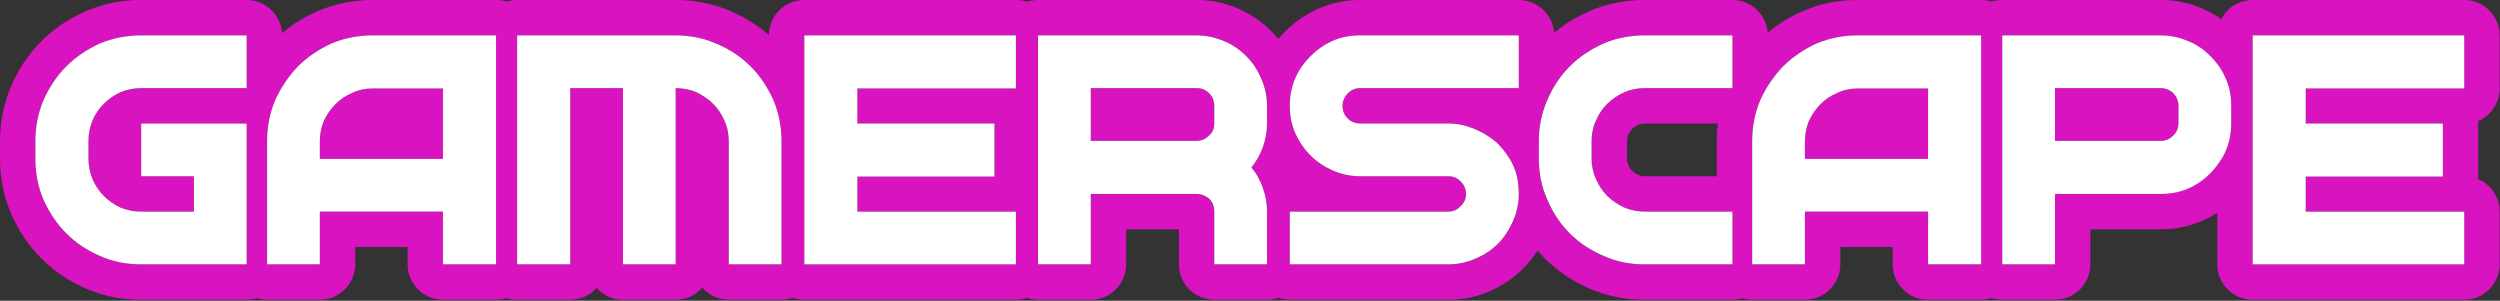
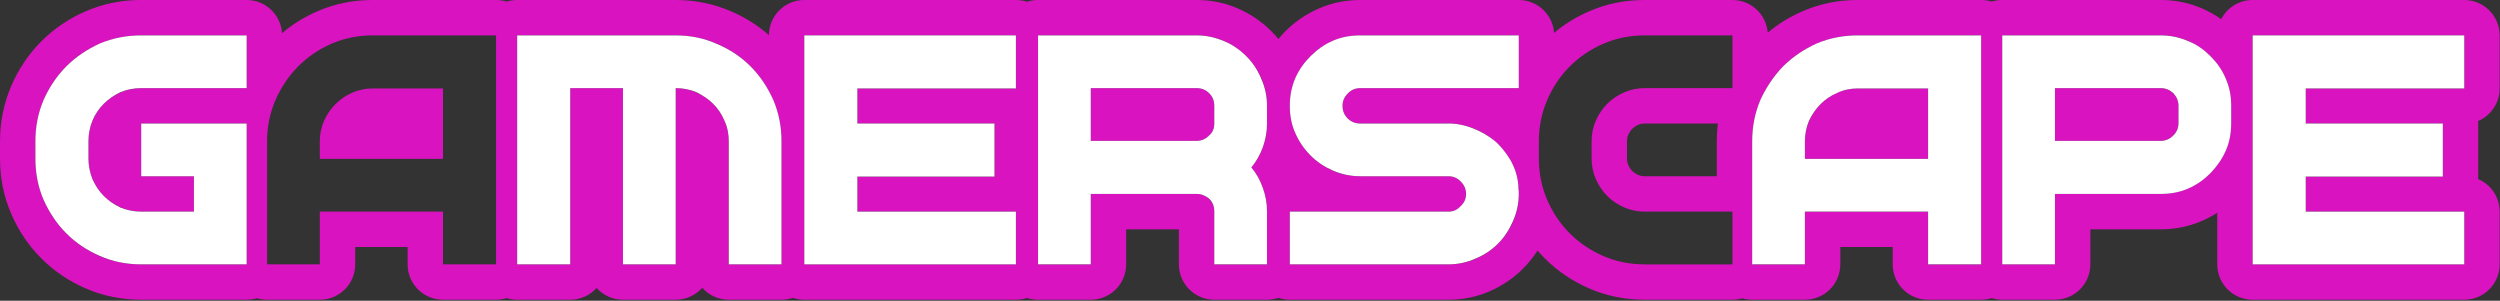
<svg xmlns="http://www.w3.org/2000/svg" width="100%" height="100%" viewBox="0 0 1837 221" version="1.1" xml:space="preserve" style="fill-rule:evenodd;clip-rule:evenodd;stroke-linejoin:round;stroke-miterlimit:2;">
  <rect x="0" y="0" width="1837" height="221" fill="#333333" stroke="none" />
  <g id="Gamerscape" transform="matrix(1,0,0,1,918.75,194.25)">
    <path d="M-711.549,-169.853c7.741,-6.558 16.429,-11.941 26.08,-16.126c12.653,-5.486 26.137,-8.271 40.469,-8.271l90.75,0c2.699,0 5.302,0.411 7.75,1.175c2.448,-0.764 5.051,-1.175 7.75,-1.175l116.5,0c14.289,0 27.791,2.768 40.517,8.238c10.48,4.504 19.799,10.368 27.984,17.551c0.113,-14.262 11.71,-25.789 25.999,-25.789l155.5,0c2.837,0 5.569,0.455 8.125,1.295c2.556,-0.84 5.288,-1.295 8.125,-1.295l116.5,0c10.899,0 21.091,2.144 30.596,6.327c9.277,4.082 17.362,9.611 24.289,16.538c1.846,1.847 3.593,3.775 5.24,5.787c1.647,-2.012 3.394,-3.94 5.24,-5.787c6.927,-6.927 15.012,-12.456 24.289,-16.538c9.505,-4.183 19.697,-6.327 30.596,-6.327l116.5,0c13.73,0 24.974,10.642 25.934,24.128c7.678,-6.418 16.288,-11.712 25.847,-15.857c12.627,-5.475 26.192,-8.271 40.719,-8.271l64.5,0c13.686,0 24.902,10.574 25.924,23.999c7.621,-6.379 16.152,-11.628 25.607,-15.728c12.653,-5.486 26.137,-8.271 40.469,-8.271l90.75,0c2.699,0 5.302,0.411 7.75,1.175c2.448,-0.764 5.051,-1.175 7.75,-1.175l116.5,0c10.899,0 21.091,2.144 30.596,6.327c4.936,2.171 9.534,4.753 13.8,7.737c4.325,-8.355 13.048,-14.064 23.104,-14.064l155.5,0c14.359,0 26,11.641 26,26l-0,39c-0,10.744 -6.517,19.966 -15.813,23.928c0.042,0.602 0.063,1.21 0.063,1.822l-0,39c-0,0.612 -0.021,1.22 -0.063,1.822c9.296,3.962 15.813,13.184 15.813,23.928l-0,38.75c-0,14.359 -11.641,26 -26,26l-155.5,-0c-14.359,-0 -26,-11.641 -26,-26l0,-37.904c-3.434,2.196 -7.068,4.139 -10.904,5.827c-9.505,4.183 -19.697,6.327 -30.596,6.327l-51.75,0l-0,25.75c-0,14.359 -11.641,26 -26,26l-38.75,-0c-2.699,-0 -5.302,-0.411 -7.75,-1.175c-2.448,0.764 -5.051,1.175 -7.75,1.175l-39,-0c-14.359,-0 -26,-11.641 -26,-26c0,0 0,-12.75 0,-12.75c0,-0 -38.5,-0 -38.5,-0l-0,12.75c-0,14.359 -11.641,26 -26,26l-38.75,-0c-2.516,-0 -4.949,-0.357 -7.25,-1.024c-2.301,0.667 -4.734,1.024 -7.25,1.024l-64.5,-0c-14.527,-0 -28.092,-2.796 -40.719,-8.271c-12.498,-5.42 -23.375,-12.803 -32.666,-22.094c-1.854,-1.854 -3.631,-3.771 -5.333,-5.751c-3.071,4.812 -6.623,9.227 -10.647,13.251c-6.927,6.927 -15.012,12.456 -24.289,16.538c-9.505,4.183 -19.697,6.327 -30.596,6.327l-116.5,-0c-2.93,-0 -5.747,-0.485 -8.375,-1.378c-2.628,0.893 -5.445,1.378 -8.375,1.378l-38.75,-0c-14.359,-0 -26,-11.641 -26,-26l0,-25.75l-38.75,0l-0,25.75c-0,14.359 -11.641,26 -26,26l-38.75,-0c-2.837,-0 -5.569,-0.455 -8.125,-1.295c-2.556,0.84 -5.288,1.295 -8.125,1.295l-155.5,-0c-2.93,-0 -5.747,-0.485 -8.375,-1.378c-2.628,0.893 -5.445,1.378 -8.375,1.378l-38.75,-0c-7.766,-0 -14.736,-3.404 -19.5,-8.802c-4.764,5.398 -11.734,8.802 -19.5,8.802l-38.75,-0c-7.698,-0 -14.614,-3.345 -19.375,-8.662c-4.761,5.317 -11.677,8.662 -19.375,8.662l-39,-0c-2.699,-0 -5.302,-0.411 -7.75,-1.175c-2.448,0.764 -5.051,1.175 -7.75,1.175l-39,-0c-14.359,-0 -26,-11.641 -26,-26c0,0 0,-12.75 0,-12.75c0,-0 -38.5,-0 -38.5,-0l-0,12.75c-0,14.359 -11.641,26 -26,26l-38.75,-0c-2.607,-0 -5.125,-0.384 -7.5,-1.098c-2.375,0.714 -4.893,1.098 -7.5,1.098l-77.5,-0c-14.527,-0 -28.092,-2.796 -40.719,-8.271c-12.498,-5.42 -23.375,-12.803 -32.666,-22.094c-9.291,-9.291 -16.674,-20.168 -22.094,-32.666c-5.475,-12.627 -8.271,-26.192 -8.271,-40.719l0,-12.75c0,-14.289 2.768,-27.791 8.238,-40.517c5.426,-12.625 12.825,-23.565 22.127,-32.868c9.291,-9.291 20.168,-16.674 32.666,-22.094c12.627,-5.475 26.192,-8.271 40.719,-8.271l77.5,0c13.821,0 25.123,10.784 25.951,24.397Zm1432.3,66.103l-0,-12.75c-0,-7.167 -1.375,-13.875 -4.125,-20.125c-2.75,-6.25 -6.458,-11.708 -11.125,-16.375c-4.667,-4.667 -10.125,-8.375 -16.375,-11.125c-6.25,-2.75 -12.958,-4.125 -20.125,-4.125l-116.5,0l-0,168.25l38.75,0l-0,-51.75l77.75,0c7.167,0 13.875,-1.375 20.125,-4.125c6.25,-2.75 11.708,-6.5 16.375,-11.25c4.667,-4.75 8.375,-10.25 11.125,-16.5c2.75,-6.25 4.125,-12.958 4.125,-20.125Zm-38.75,0c-0,3.5 -1.292,6.542 -3.875,9.125c-2.583,2.583 -5.625,3.875 -9.125,3.875l-77.75,0l-0,-38.75l77.75,0c3.5,0 6.542,1.292 9.125,3.875c2.583,2.583 3.875,5.625 3.875,9.125l-0,12.75Zm210,65l-116.5,0l-0,-25.75l100.75,0l-0,-39l-100.75,0l-0,-25.75l116.5,0l-0,-39l-155.5,0l-0,168.25l155.5,0l-0,-38.75Zm-1446.25,-129.5l-90.75,0c-10.667,0 -20.708,2.042 -30.125,6.125c-9.417,4.083 -17.625,9.667 -24.625,16.75c-7,7.083 -12.542,15.333 -16.625,24.75c-4.083,9.417 -6.125,19.458 -6.125,30.125l0,90.5l38.75,0l0,-38.75l90.5,0l0,38.75l39,0l0,-168.25Zm-39,90.75l-90.5,0l0,-13c0,-5.333 1.042,-10.333 3.125,-15c2.083,-4.667 4.875,-8.75 8.375,-12.25c3.5,-3.5 7.583,-6.292 12.25,-8.375c4.667,-2.083 9.667,-3.125 15,-3.125l51.75,0l0,51.75Zm248.75,-13c0,-10.667 -2.042,-20.75 -6.125,-30.25c-4.083,-9.5 -9.625,-17.75 -16.625,-24.75c-7,-7 -15.25,-12.542 -24.75,-16.625c-9.5,-4.083 -19.583,-6.125 -30.25,-6.125l-116.5,0l0,168.25l39,0l0,-129.5l38.75,0l0,129.5l38.75,0l0,-129.5c5.333,0 10.375,1.042 15.125,3.125c4.75,2.083 8.875,4.875 12.375,8.375c3.5,3.5 6.292,7.625 8.375,12.375c2.083,4.75 3.125,9.792 3.125,15.125l0,90.5l38.75,0l0,-90.5Zm-393,90.5l0,-103.5l-77.5,0l0,38.75l38.75,0l0,26l-38.75,0c-5.333,0 -10.375,-1.042 -15.125,-3.125c-4.75,-2.083 -8.875,-4.875 -12.375,-8.375c-3.5,-3.5 -6.25,-7.625 -8.25,-12.375c-2,-4.75 -3,-9.792 -3,-15.125l0,-12.75c0,-5.333 1,-10.375 3,-15.125c2,-4.75 4.75,-8.875 8.25,-12.375c3.5,-3.5 7.625,-6.292 12.375,-8.375c4.75,-2.083 9.792,-3.125 15.125,-3.125l77.5,0l0,-38.75l-77.5,0c-10.833,0 -20.958,2.042 -30.375,6.125c-9.417,4.083 -17.625,9.625 -24.625,16.625c-7,7 -12.542,15.25 -16.625,24.75c-4.083,9.5 -6.125,19.583 -6.125,30.25l0,12.75c0,10.833 2.042,20.958 6.125,30.375c4.083,9.417 9.625,17.625 16.625,24.625c7,7 15.208,12.542 24.625,16.625c9.417,4.083 19.542,6.125 30.375,6.125l77.5,0Zm1080.25,-64.75l0,-25.75c0,-4.414 0.264,-8.747 0.79,-13l-53.79,-0c-1.649,-0 -3.213,0.291 -4.682,0.935c-1.692,0.743 -3.186,1.703 -4.433,2.95c-1.247,1.247 -2.207,2.741 -2.95,4.433c-0.644,1.469 -0.935,3.033 -0.935,4.682l-0,12.75c-0,1.649 0.291,3.213 0.935,4.682c0.743,1.692 1.703,3.186 2.95,4.433c1.247,1.247 2.741,2.207 4.433,2.95c1.469,0.644 3.033,0.935 4.682,0.935l53,0Zm-145.5,-103.5l-116.5,0c-7.167,0 -13.875,1.375 -20.125,4.125c-6.25,2.75 -11.708,6.458 -16.375,11.125c-4.667,4.667 -8.375,10.125 -11.125,16.375c-2.75,6.25 -4.125,12.958 -4.125,20.125c0,7.167 1.375,13.875 4.125,20.125c2.75,6.25 6.458,11.708 11.125,16.375c4.667,4.667 10.125,8.375 16.375,11.125c6.25,2.75 12.958,4.125 20.125,4.125l64.75,0c3.5,0 6.542,1.292 9.125,3.875c2.583,2.583 3.875,5.625 3.875,9.125c0,3.5 -1.292,6.542 -3.875,9.125c-2.583,2.583 -5.625,3.875 -9.125,3.875l-116.5,0l0,38.75l116.5,0c7.167,0 13.875,-1.375 20.125,-4.125c6.25,-2.75 11.708,-6.458 16.375,-11.125c4.667,-4.667 8.375,-10.125 11.125,-16.375c2.75,-6.25 4.125,-12.958 4.125,-20.125c0,-1.333 -0.042,-2.667 -0.125,-4c-0.083,-1.333 -0.208,-2.667 -0.375,-4c-0.833,-6.167 -2.833,-11.958 -6,-17.375c-3.167,-5.417 -7.042,-10.042 -11.625,-13.875c-4.583,-3.833 -9.792,-6.875 -15.625,-9.125c-5.833,-2.25 -11.833,-3.375 -18,-3.375l-64.75,0c-3.667,0 -6.75,-1.25 -9.25,-3.75c-2.5,-2.5 -3.75,-5.583 -3.75,-9.25c0,-3.5 1.292,-6.542 3.875,-9.125c2.583,-2.583 5.625,-3.875 9.125,-3.875l116.5,0l0,-38.75Zm-369.5,129.5l-116.5,0l0,-25.75l100.75,0l0,-39l-100.75,0l0,-25.75l116.5,0l0,-39l-155.5,0l0,168.25l155.5,0l0,-38.75Zm184.5,-0.25c0,-5.833 -1,-11.542 -3,-17.125c-2,-5.583 -4.833,-10.625 -8.5,-15.125c3.667,-4.5 6.5,-9.542 8.5,-15.125c2,-5.583 3,-11.292 3,-17.125l0,-13c0,-7.167 -1.375,-13.875 -4.125,-20.125c-2.75,-6.25 -6.458,-11.708 -11.125,-16.375c-4.667,-4.667 -10.125,-8.375 -16.375,-11.125c-6.25,-2.75 -12.958,-4.125 -20.125,-4.125l-116.5,0l0,168.25l38.75,0l0,-51.75l77.75,0c3.5,0 6.542,1.208 9.125,3.625c2.583,2.417 3.875,5.458 3.875,9.125l0,39l38.75,0l0,-39Zm-38.75,-64.5c0,3.667 -1.292,6.708 -3.875,9.125c-2.583,2.417 -5.625,3.625 -9.125,3.625l-77.75,0l0,-38.75l77.75,0c3.667,0 6.75,1.25 9.25,3.75c2.5,2.5 3.75,5.583 3.75,9.25l0,13Zm380.75,64.75l-64.5,0c-5.333,0 -10.375,-1.042 -15.125,-3.125c-4.75,-2.083 -8.875,-4.875 -12.375,-8.375c-3.5,-3.5 -6.292,-7.625 -8.375,-12.375c-2.083,-4.75 -3.125,-9.792 -3.125,-15.125l0,-12.75c0,-5.333 1.042,-10.375 3.125,-15.125c2.083,-4.75 4.875,-8.875 8.375,-12.375c3.5,-3.5 7.625,-6.292 12.375,-8.375c4.75,-2.083 9.792,-3.125 15.125,-3.125l64.5,0l-0,-38.75l-64.5,0c-10.833,0 -20.958,2.042 -30.375,6.125c-9.417,4.083 -17.625,9.625 -24.625,16.625c-7,7 -12.542,15.25 -16.625,24.75c-4.083,9.5 -6.125,19.583 -6.125,30.25l0,12.75c0,10.833 2.042,20.958 6.125,30.375c4.083,9.417 9.625,17.625 16.625,24.625c7,7 15.208,12.542 24.625,16.625c9.417,4.083 19.542,6.125 30.375,6.125l64.5,0l-0,-38.75Zm182.75,-129.5l-90.75,0c-10.667,0 -20.708,2.042 -30.125,6.125c-9.417,4.083 -17.625,9.667 -24.625,16.75c-7,7.083 -12.542,15.333 -16.625,24.75c-4.083,9.417 -6.125,19.458 -6.125,30.125l-0,90.5l38.75,0l-0,-38.75l90.5,0l-0,38.75l39,0l-0,-168.25Zm-39,90.75l-90.5,0l-0,-13c-0,-5.333 1.042,-10.333 3.125,-15c2.083,-4.667 4.875,-8.75 8.375,-12.25c3.5,-3.5 7.583,-6.292 12.25,-8.375c4.667,-2.083 9.667,-3.125 15,-3.125l51.75,0l-0,51.75Z" style="fill:#d913bf;" />
    <g transform="matrix(250,0,0,250,-900,0)">
      <path d="M0.65,-0l-0.31,-0c-0.043,-0 -0.084,-0.008 -0.122,-0.025c-0.037,-0.016 -0.07,-0.038 -0.098,-0.066c-0.028,-0.028 -0.05,-0.061 -0.067,-0.099c-0.016,-0.037 -0.024,-0.078 -0.024,-0.121l-0,-0.051c-0,-0.043 0.008,-0.083 0.024,-0.121c0.017,-0.038 0.039,-0.071 0.067,-0.099c0.028,-0.028 0.061,-0.05 0.098,-0.067c0.038,-0.016 0.079,-0.024 0.122,-0.024l0.31,0l0,0.155l-0.31,0c-0.021,0 -0.042,0.004 -0.061,0.012c-0.019,0.009 -0.035,0.02 -0.049,0.034c-0.014,0.014 -0.025,0.03 -0.033,0.049c-0.008,0.019 -0.012,0.04 -0.012,0.061l-0,0.051c-0,0.021 0.004,0.041 0.012,0.061c0.008,0.018 0.019,0.035 0.033,0.049c0.014,0.014 0.03,0.025 0.049,0.034c0.019,0.008 0.04,0.012 0.061,0.012l0.155,0l0,-0.104l-0.155,0l0,-0.155l0.31,0l0,0.414Z" style="fill:#fff;fill-rule:nonzero;" />
    </g>
    <g transform="matrix(250,0,0,250,-728.75,0)">
-       <path d="M0.698,-0.673l0,0.673l-0.156,-0l0,-0.155l-0.362,0l-0,0.155l-0.155,-0l-0,-0.362c-0,-0.043 0.008,-0.083 0.024,-0.121c0.017,-0.037 0.039,-0.07 0.067,-0.099c0.028,-0.028 0.061,-0.05 0.098,-0.067c0.038,-0.016 0.078,-0.024 0.121,-0.024l0.363,0Zm-0.156,0.363l0,-0.207l-0.207,0c-0.021,0 -0.041,0.004 -0.06,0.013c-0.019,0.008 -0.035,0.019 -0.049,0.033c-0.014,0.014 -0.025,0.03 -0.034,0.049c-0.008,0.019 -0.012,0.039 -0.012,0.06l-0,0.052l0.362,0Z" style="fill:#fff;fill-rule:nonzero;" />
-     </g>
+       </g>
    <g transform="matrix(250,0,0,250,-547.5,0)">
      <path d="M0.812,-0.362l0,0.362l-0.155,-0l0,-0.362c0,-0.021 -0.004,-0.042 -0.013,-0.061c-0.008,-0.019 -0.019,-0.035 -0.033,-0.049c-0.014,-0.014 -0.031,-0.025 -0.049,-0.034c-0.019,-0.008 -0.04,-0.012 -0.061,-0.012l0,0.518l-0.155,-0l0,-0.518l-0.155,0l0,0.518l-0.156,-0l0,-0.673l0.466,0c0.043,0 0.083,0.008 0.121,0.025c0.038,0.016 0.071,0.038 0.099,0.066c0.028,0.028 0.05,0.061 0.067,0.099c0.016,0.038 0.024,0.078 0.024,0.121Z" style="fill:#fff;fill-rule:nonzero;" />
    </g>
    <g transform="matrix(250,0,0,250,-335.75,0)">
      <path d="M0.654,-0.155l0,0.155l-0.622,-0l-0,-0.673l0.622,0l0,0.156l-0.466,0l0,0.103l0.403,0l0,0.156l-0.403,0l0,0.103l0.466,0Z" style="fill:#fff;fill-rule:nonzero;" />
    </g>
    <g transform="matrix(250,0,0,250,-164.25,0)">
      <path d="M0.706,-0.156l0,0.156l-0.155,-0l0,-0.156c0,-0.015 -0.005,-0.027 -0.015,-0.037c-0.011,-0.009 -0.023,-0.014 -0.037,-0.014l-0.311,0l0,0.207l-0.155,-0l0,-0.673l0.466,0c0.029,0 0.055,0.006 0.081,0.017c0.024,0.01 0.046,0.025 0.065,0.044c0.019,0.019 0.033,0.04 0.044,0.066c0.011,0.025 0.017,0.051 0.017,0.08l-0,0.052c-0,0.023 -0.004,0.046 -0.012,0.069c-0.008,0.022 -0.019,0.042 -0.034,0.06c0.015,0.018 0.026,0.038 0.034,0.061c0.008,0.022 0.012,0.045 0.012,0.068Zm-0.155,-0.258l0,-0.052c0,-0.015 -0.005,-0.027 -0.015,-0.037c-0.01,-0.01 -0.022,-0.015 -0.037,-0.015l-0.311,0l-0,0.155l0.311,0c0.014,0 0.026,-0.005 0.036,-0.015c0.011,-0.009 0.016,-0.021 0.016,-0.036Z" style="fill:#fff;fill-rule:nonzero;" />
    </g>
    <g transform="matrix(250,0,0,250,20.5,0)">
      <path d="M0.707,-0.673l0,0.155l-0.466,0c-0.014,0 -0.026,0.005 -0.036,0.015c-0.011,0.011 -0.016,0.023 -0.016,0.037c0,0.015 0.005,0.027 0.015,0.037c0.01,0.01 0.022,0.015 0.037,0.015l0.259,0c0.025,0 0.049,0.005 0.072,0.014c0.023,0.009 0.044,0.021 0.063,0.036c0.018,0.015 0.033,0.034 0.046,0.055c0.013,0.022 0.021,0.045 0.024,0.07c0.001,0.005 0.001,0.011 0.001,0.016c0.001,0.005 0.001,0.011 0.001,0.016c-0,0.029 -0.006,0.055 -0.017,0.08c-0.011,0.025 -0.025,0.047 -0.044,0.066c-0.019,0.019 -0.04,0.033 -0.066,0.044c-0.025,0.011 -0.051,0.017 -0.08,0.017l-0.466,-0l-0,-0.155l0.466,-0c0.014,-0 0.026,-0.005 0.036,-0.016c0.011,-0.01 0.016,-0.022 0.016,-0.036c-0,-0.014 -0.005,-0.026 -0.016,-0.037c-0.01,-0.01 -0.022,-0.015 -0.036,-0.015l-0.259,-0c-0.029,-0 -0.056,-0.006 -0.081,-0.017c-0.025,-0.011 -0.046,-0.025 -0.065,-0.044c-0.019,-0.019 -0.034,-0.041 -0.045,-0.066c-0.011,-0.025 -0.016,-0.051 -0.016,-0.08c-0,-0.029 0.005,-0.055 0.016,-0.081c0.011,-0.025 0.026,-0.046 0.045,-0.065c0.019,-0.019 0.04,-0.034 0.065,-0.045c0.025,-0.011 0.052,-0.016 0.081,-0.016l0.466,-0Z" style="fill:#fff;fill-rule:nonzero;" />
    </g>
    <g transform="matrix(250,0,0,250,205.75,0)">
-       <path d="M0.594,-0.155l0,0.155l-0.258,-0c-0.043,-0 -0.084,-0.008 -0.121,-0.025c-0.038,-0.016 -0.071,-0.038 -0.099,-0.066c-0.028,-0.028 -0.05,-0.061 -0.066,-0.099c-0.017,-0.037 -0.025,-0.078 -0.025,-0.121l0,-0.051c0,-0.043 0.008,-0.083 0.025,-0.121c0.016,-0.038 0.038,-0.071 0.066,-0.099c0.028,-0.028 0.061,-0.05 0.099,-0.067c0.037,-0.016 0.078,-0.024 0.121,-0.024l0.258,0l0,0.155l-0.258,0c-0.021,0 -0.041,0.004 -0.06,0.012c-0.019,0.009 -0.036,0.02 -0.05,0.034c-0.014,0.014 -0.025,0.03 -0.033,0.049c-0.009,0.019 -0.013,0.04 -0.013,0.061l0,0.051c0,0.021 0.004,0.041 0.013,0.061c0.008,0.018 0.019,0.035 0.033,0.049c0.014,0.014 0.031,0.025 0.05,0.034c0.019,0.008 0.039,0.012 0.06,0.012l0.258,0Z" style="fill:#fff;fill-rule:nonzero;" />
-     </g>
+       </g>
    <g transform="matrix(250,0,0,250,362.5,0)">
      <path d="M0.698,-0.673l0,0.673l-0.156,-0l0,-0.155l-0.362,0l-0,0.155l-0.155,-0l-0,-0.362c-0,-0.043 0.008,-0.083 0.024,-0.121c0.017,-0.037 0.039,-0.07 0.067,-0.099c0.028,-0.028 0.061,-0.05 0.098,-0.067c0.038,-0.016 0.078,-0.024 0.121,-0.024l0.363,0Zm-0.156,0.363l0,-0.207l-0.207,0c-0.021,0 -0.041,0.004 -0.06,0.013c-0.019,0.008 -0.035,0.019 -0.049,0.033c-0.014,0.014 -0.025,0.03 -0.034,0.049c-0.008,0.019 -0.012,0.039 -0.012,0.06l-0,0.052l0.362,0Z" style="fill:#fff;fill-rule:nonzero;" />
    </g>
    <g transform="matrix(250,0,0,250,543.75,0)">
      <path d="M0.708,-0.415c-0,0.029 -0.005,0.056 -0.016,0.081c-0.011,0.025 -0.026,0.046 -0.045,0.066c-0.019,0.019 -0.04,0.034 -0.065,0.045c-0.025,0.011 -0.052,0.016 -0.081,0.016l-0.311,0l0,0.207l-0.155,-0l0,-0.673l0.466,0c0.029,0 0.056,0.006 0.081,0.017c0.025,0.01 0.046,0.025 0.065,0.044c0.019,0.019 0.034,0.04 0.045,0.066c0.011,0.025 0.016,0.051 0.016,0.08l0,0.051Zm-0.155,0l0,-0.051c0,-0.014 -0.005,-0.026 -0.015,-0.037c-0.011,-0.01 -0.023,-0.015 -0.037,-0.015l-0.311,0l0,0.155l0.311,0c0.014,0 0.026,-0.005 0.037,-0.016c0.01,-0.01 0.015,-0.022 0.015,-0.036Z" style="fill:#fff;fill-rule:nonzero;" />
    </g>
    <g transform="matrix(250,0,0,250,728.5,0)">
      <path d="M0.654,-0.155l0,0.155l-0.622,-0l-0,-0.673l0.622,0l0,0.156l-0.466,0l0,0.103l0.403,0l0,0.156l-0.403,0l0,0.103l0.466,0Z" style="fill:#fff;fill-rule:nonzero;" />
    </g>
  </g>
</svg>